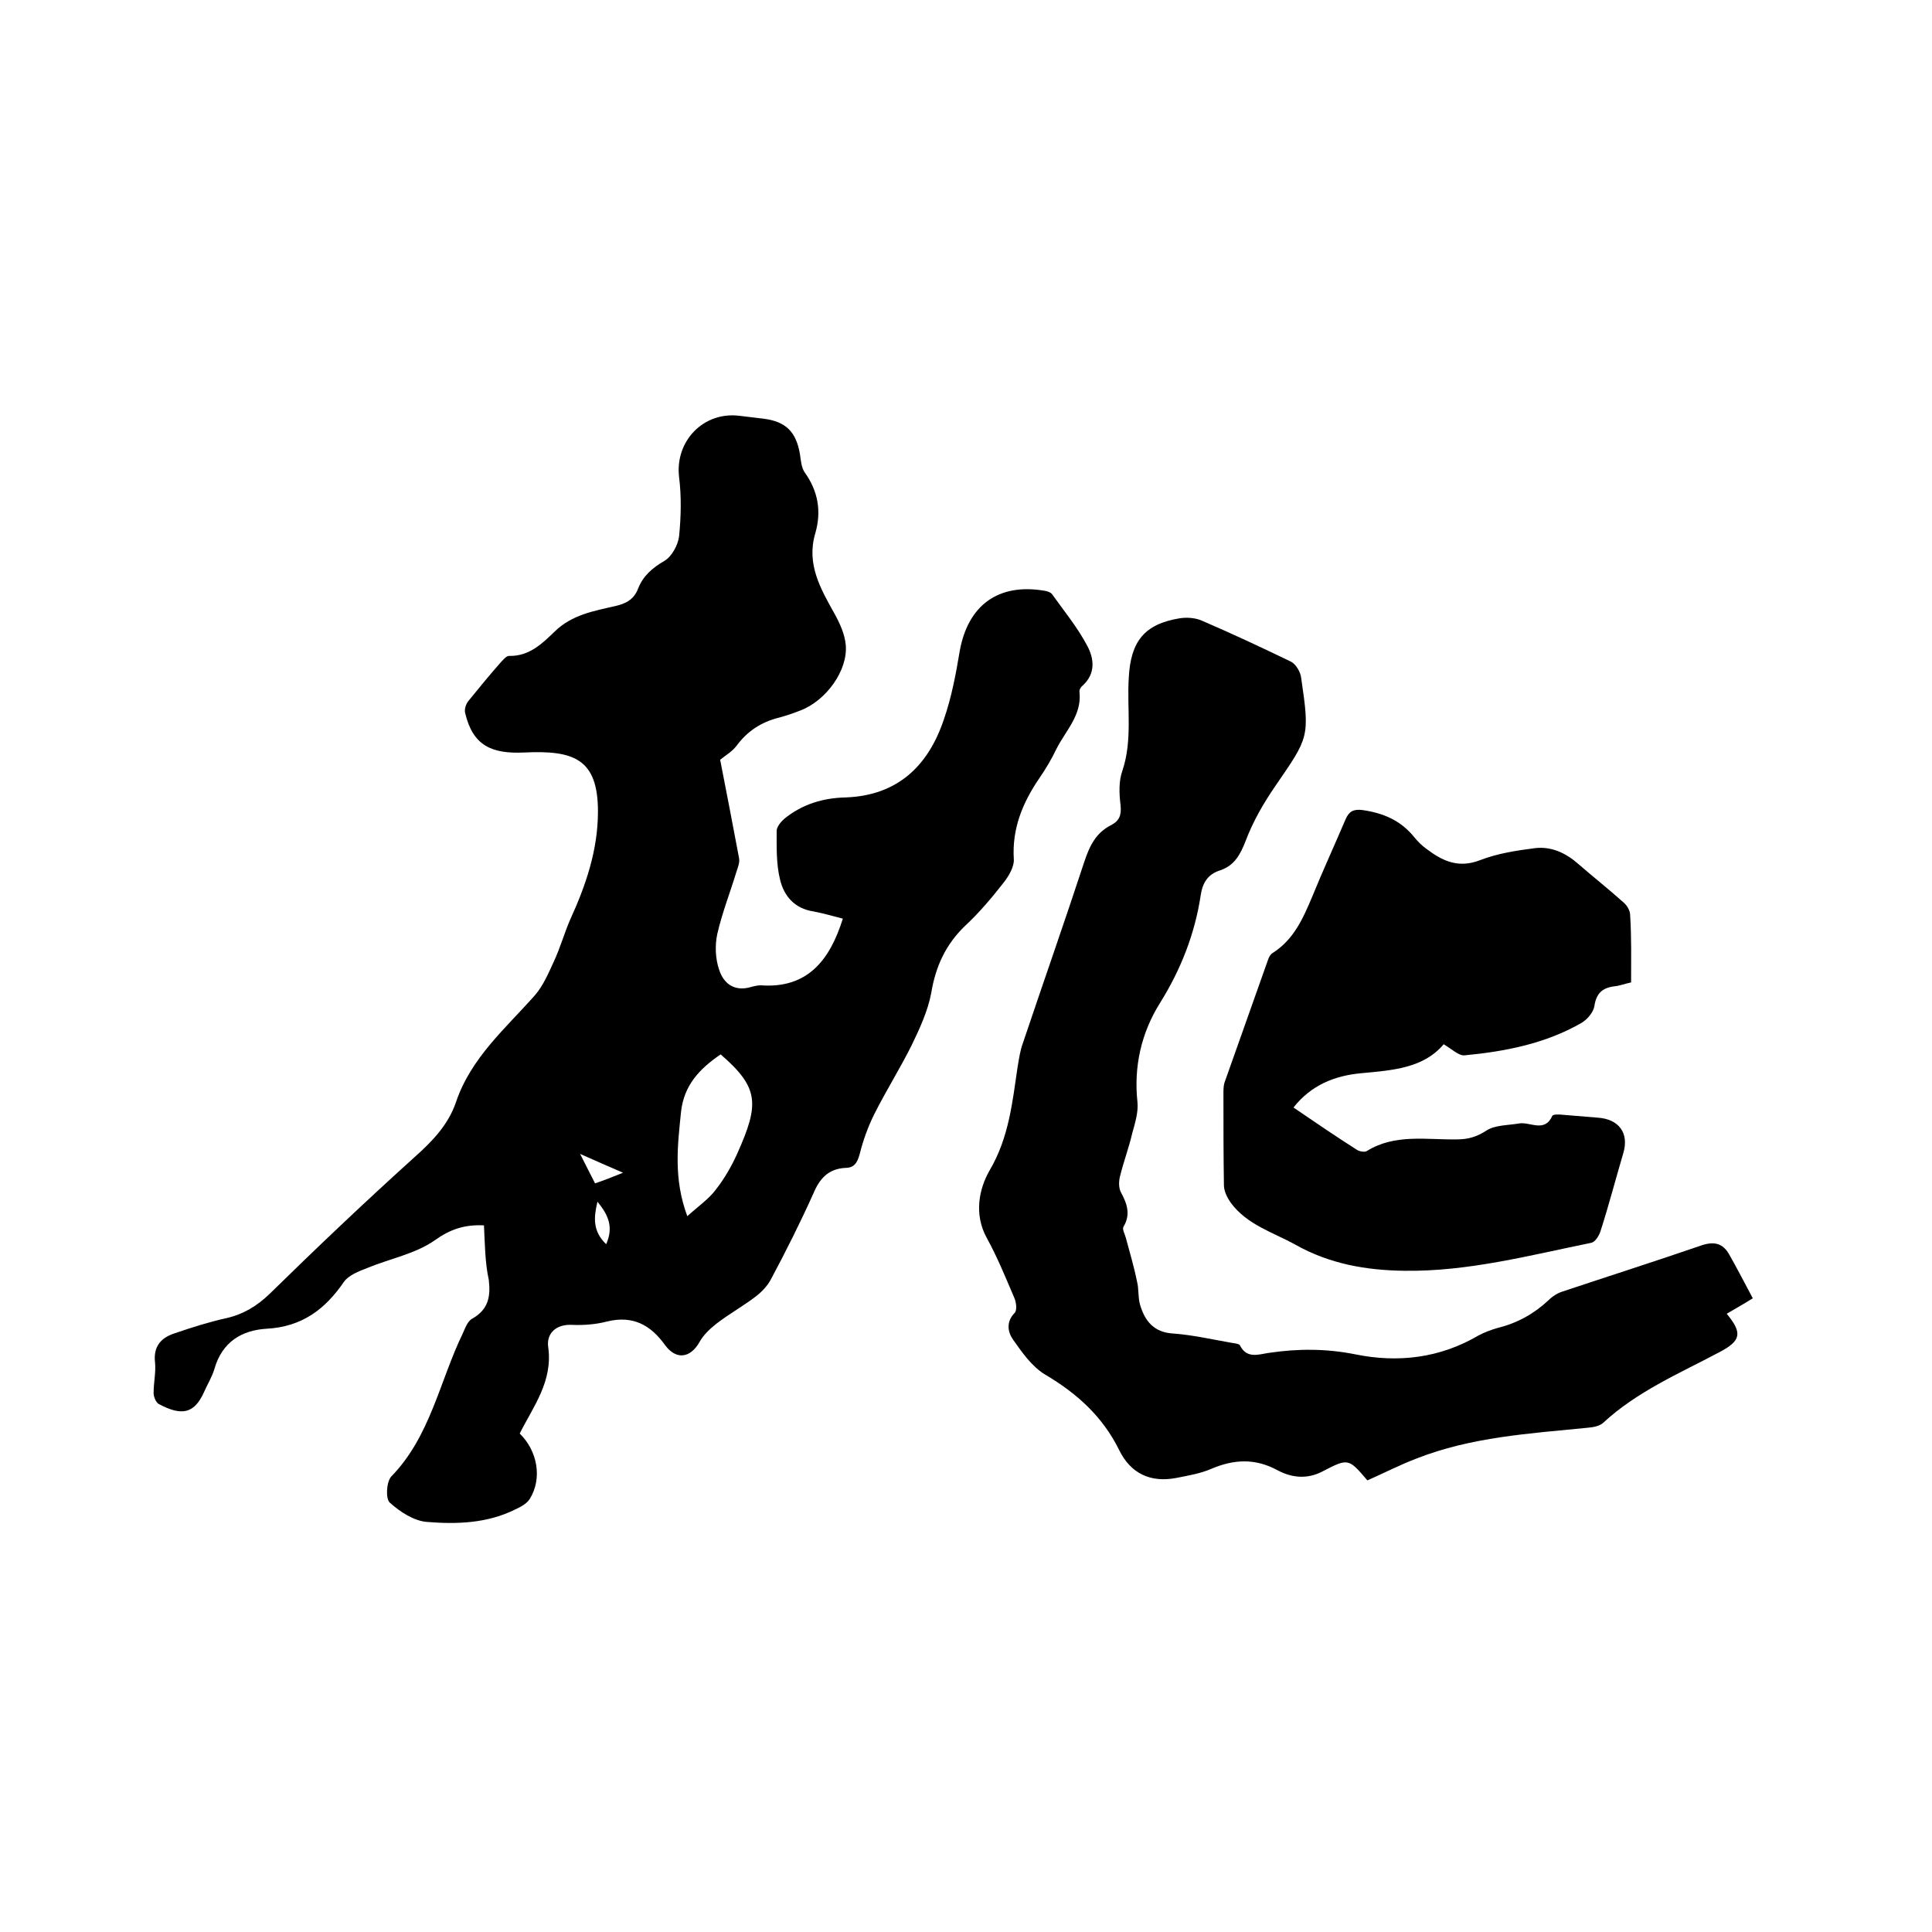
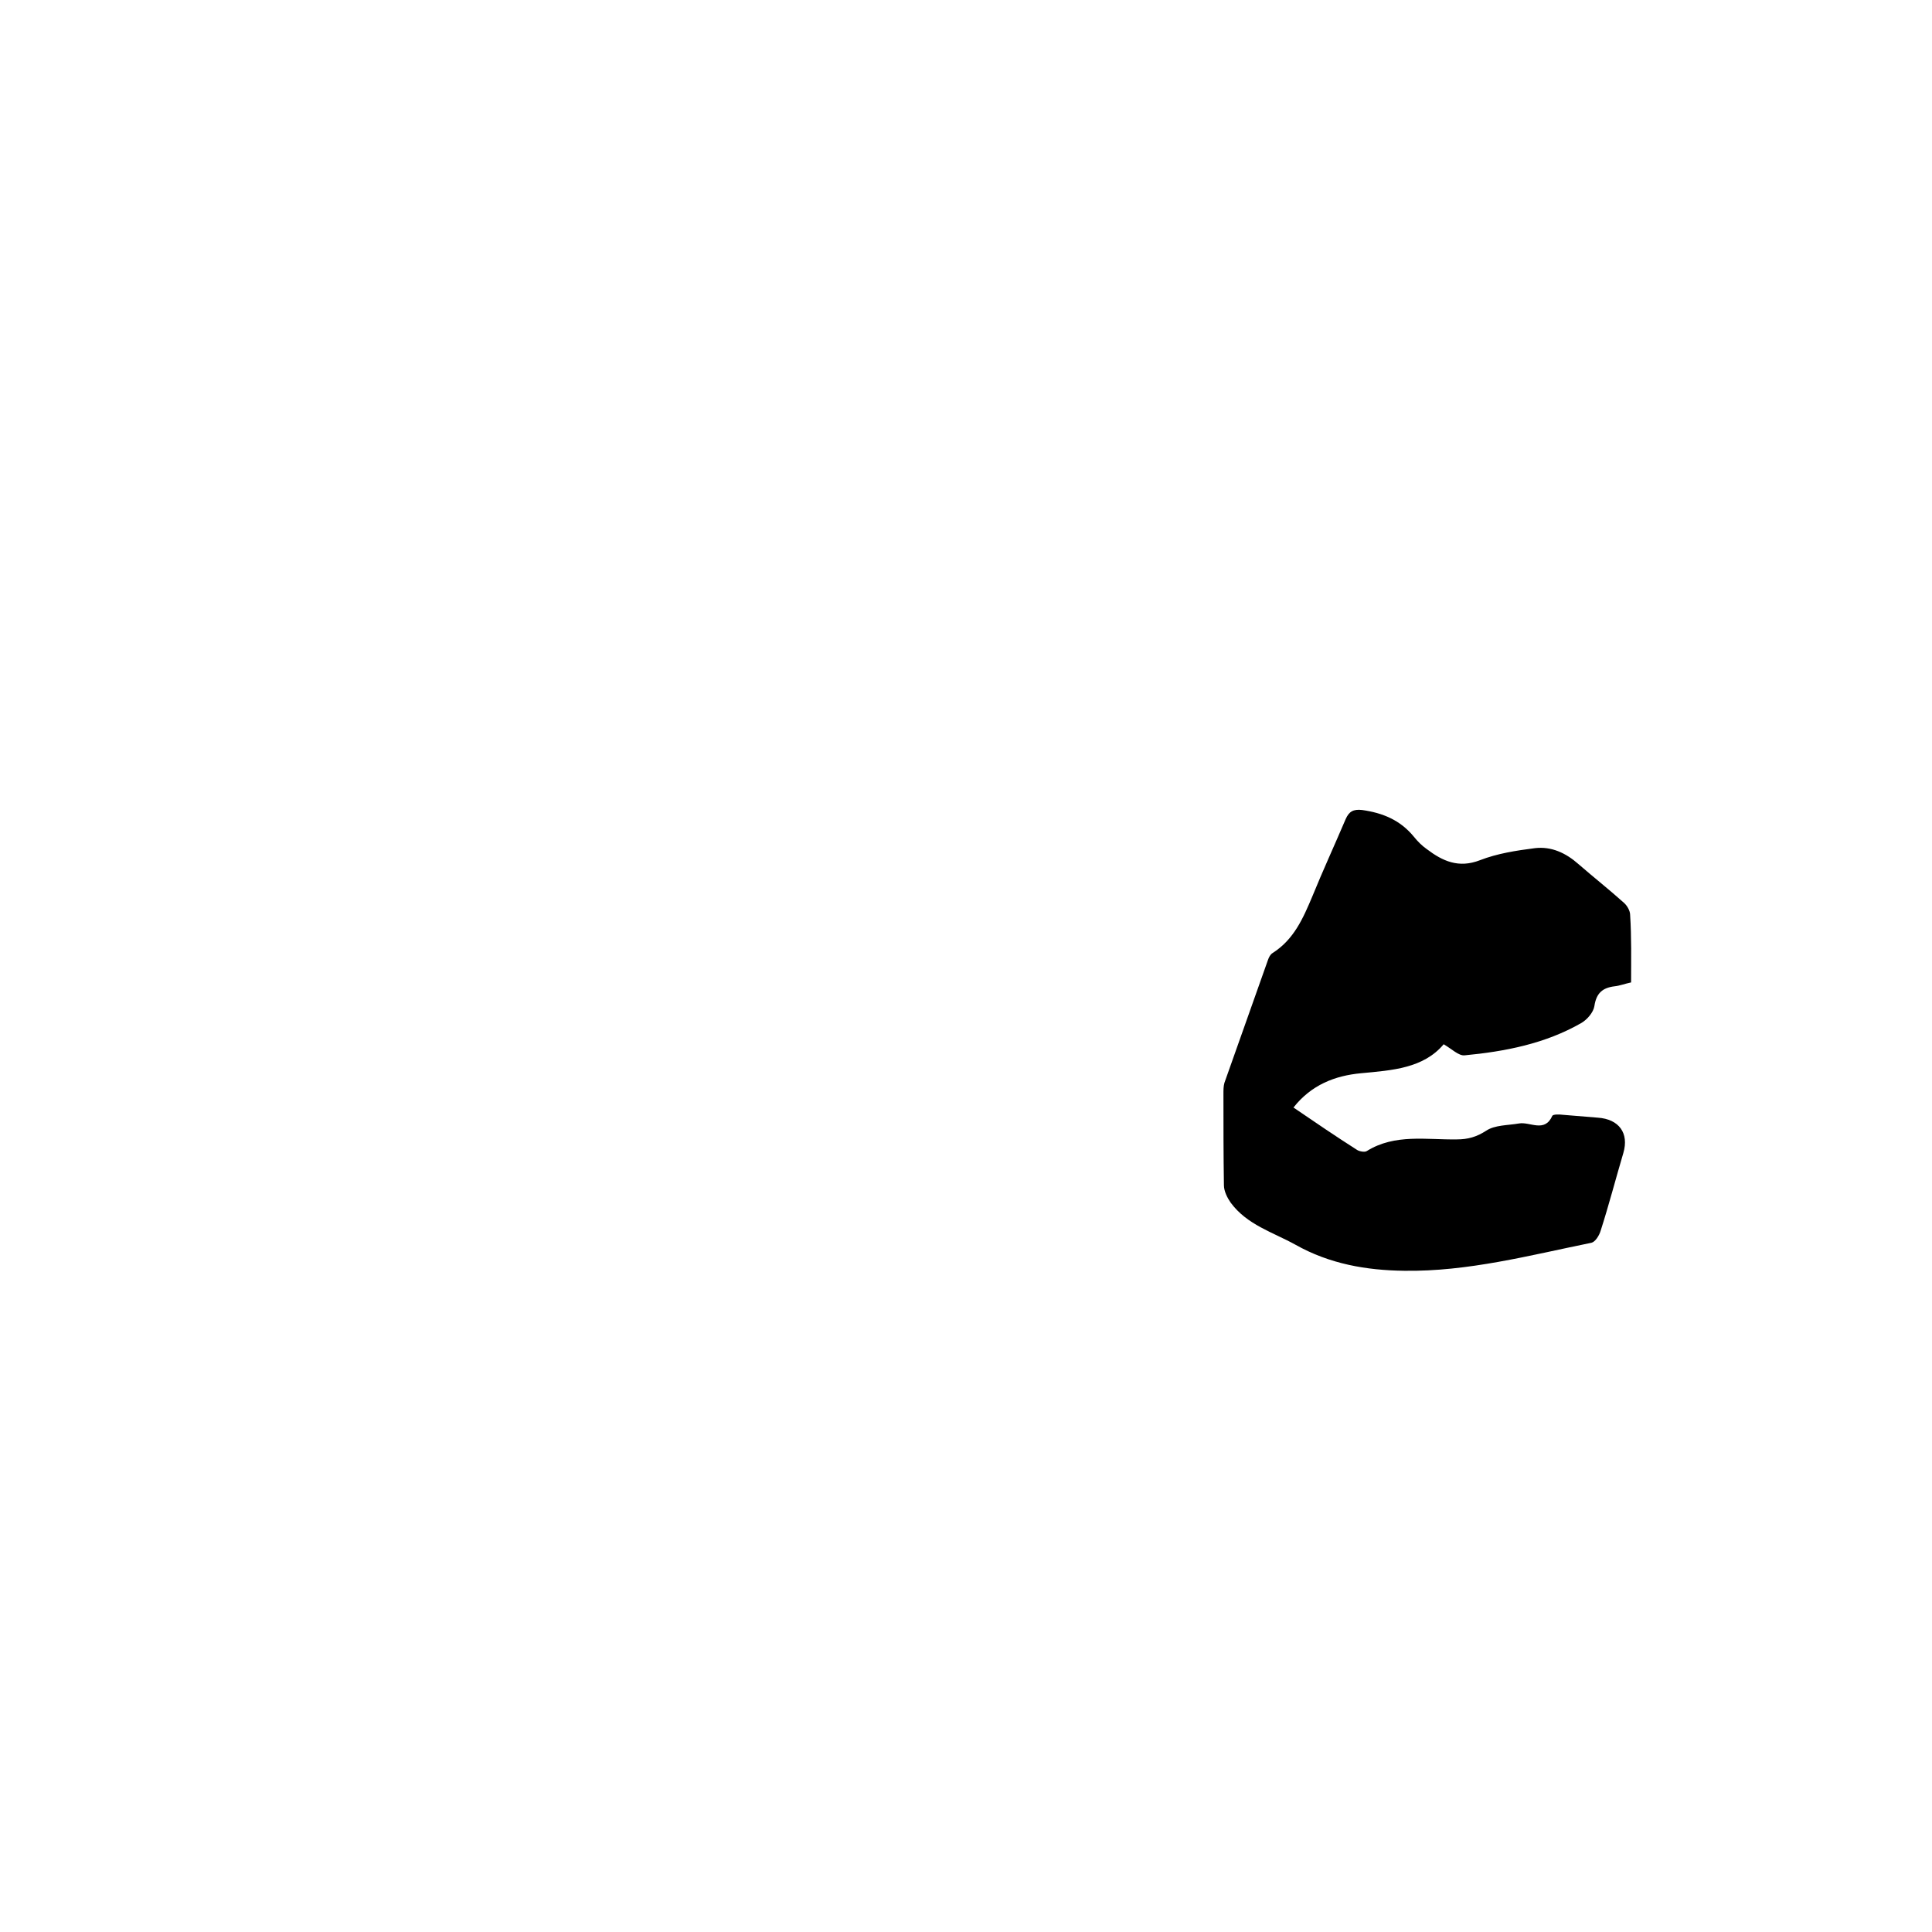
<svg xmlns="http://www.w3.org/2000/svg" enable-background="new 0 0 400 400" viewBox="0 0 400 400">
-   <path d="m100.2 253.7c-4-.2-7 .8-10.2 3.1-4 2.8-9.3 3.8-13.9 5.7-1.8.7-3.9 1.5-4.9 2.9-3.9 5.7-8.7 9.3-16 9.7-5.1.3-9.2 2.7-10.8 8.3-.5 1.7-1.5 3.3-2.2 4.9-2 4.4-4.6 4.9-9.3 2.4-.6-.3-1.1-1.5-1.1-2.3 0-2.1.5-4.3.3-6.3-.4-3.4 1.3-5.2 4.2-6.1 3.5-1.2 7-2.3 10.6-3.1 3.5-.8 6.3-2.5 8.9-5 9.8-9.6 19.8-19.1 30-28.3 3.7-3.3 7-6.7 8.6-11.4 3.1-9.2 10.3-15.3 16.4-22.2 1.7-2 2.8-4.6 3.9-7 1.3-2.8 2.1-5.7 3.3-8.5 3.3-7.2 5.8-14.5 5.8-22.5 0-10.9-5-12.7-15.3-12.2-6.7.3-10.6-1.4-12.2-8.2-.2-.8.2-1.9.7-2.5 2.2-2.7 4.4-5.4 6.7-8 .5-.5 1.1-1.3 1.7-1.3 4.2.1 6.9-2.6 9.5-5.1 3.5-3.4 8-4.2 12.4-5.2 2.2-.5 3.9-1.3 4.8-3.6 1-2.6 2.9-4.3 5.5-5.8 1.5-.9 2.8-3.3 3-5.1.4-4 .5-8.2 0-12.2-.9-7.5 5.1-13.7 12.6-12.7 1.7.2 3.4.4 5 .6 4.5.6 6.6 2.7 7.4 7.2.2 1.3.3 2.9 1 3.9 2.8 3.9 3.5 8.1 2.2 12.6-1.9 6.4 1.1 11.5 4 16.7 1.1 2 2.1 4.2 2.3 6.4.5 5.3-4.1 11.6-9.4 13.6-1.5.6-3 1.1-4.5 1.5-3.6.9-6.5 2.8-8.7 5.8-.9 1.2-2.3 2-3.4 2.9 1.3 6.6 2.6 13.4 3.9 20.3.2.9-.2 1.9-.5 2.8-1.3 4.3-3 8.6-4 13-.5 2.3-.4 5.1.4 7.4.9 2.8 3.1 4.5 6.4 3.6.7-.2 1.5-.4 2.2-.4 9.7.7 14.3-5.2 17-13.8-1.9-.5-4-1.1-6.1-1.5-3.9-.6-6.1-3.2-6.9-6.6-.8-3.2-.7-6.7-.7-10.1 0-.8.9-1.9 1.6-2.5 3.7-3 8-4.3 12.7-4.4 10.8-.4 17.1-6.6 20.3-16.1 1.6-4.6 2.5-9.4 3.3-14.2 1.7-9.5 8-14.1 17.5-12.5.6.1 1.3.3 1.6.7 2.5 3.5 5.3 6.9 7.3 10.7 1.4 2.6 1.8 5.7-.9 8.2-.4.3-.8.9-.7 1.4.5 4.8-2.9 8-4.8 11.8-1 2.1-2.2 4.1-3.5 6-3.5 5.1-5.7 10.5-5.3 16.8.1 1.5-1 3.4-2 4.7-2.5 3.2-5.1 6.3-8 9-4.1 3.9-6.2 8.5-7.1 14-.7 3.7-2.4 7.4-4.1 10.9-2.4 4.8-5.3 9.4-7.7 14.2-1.3 2.6-2.3 5.4-3 8.2-.5 1.8-1.1 2.9-3 2.9-3.5.2-5.3 2.2-6.6 5.3-2.7 6-5.6 11.8-8.7 17.6-.7 1.4-1.9 2.7-3.2 3.7-2.6 2-5.5 3.6-8.1 5.6-1.4 1.1-2.8 2.4-3.6 3.9-1.9 3.3-4.8 3.7-7.1.6-3-4.2-6.7-6.2-12-4.9-2.3.6-4.8.8-7.2.7-3.5-.2-5.4 1.9-5 4.6 1 7.1-3.1 12.3-5.9 17.9 3.7 3.6 4.7 9.3 2.1 13.5-.6 1-1.9 1.7-3 2.2-5.8 2.9-12.1 3.1-18.3 2.6-2.7-.2-5.6-2.1-7.7-4-.9-.8-.7-4.3.3-5.4 8.1-8.3 10-19.7 14.8-29.6.5-1.1 1-2.6 2-3.1 3.3-1.9 3.8-4.5 3.4-8-.8-3.7-.8-7.4-1-11.3zm49-35.4c-4.4 3-7.6 6.4-8.2 11.9-.7 6.9-1.6 13.8 1.3 21.6 2.3-2.1 4.4-3.5 5.9-5.5 1.8-2.3 3.3-4.9 4.5-7.6 4.5-10.1 4.5-13.5-3.5-20.4zm-20.2 24.5c-3.3-1.4-5.7-2.5-8.9-3.9 1.3 2.6 2.2 4.3 3.1 6.1 1.8-.6 3.3-1.2 5.8-2.2zm-3.5 14.8c1.6-3.6.4-6.1-1.8-8.8-.8 3.3-1 6.1 1.8 8.8z" />
-   <path d="m362.9 268.8c-2.1 1.3-3.7 2.2-5.4 3.2 3.3 4 3 5.6-1.6 8-8.3 4.4-17 8.1-24 14.6-.8.7-2.1.9-3.2 1-12 1.2-24.1 1.9-35.5 6.4-3.4 1.3-6.7 3-10.1 4.5-3.9-4.6-4-4.6-9.2-1.9-3.2 1.7-6.4 1.4-9.4-.2-4.6-2.5-9-2.3-13.7-.3-2.3 1-4.8 1.4-7.3 1.9-5.3 1-9.4-.9-11.8-5.8-3.4-6.9-8.7-11.7-15.3-15.6-2.7-1.6-4.8-4.6-6.7-7.3-1.1-1.6-1.4-3.7.4-5.5.5-.6.3-2.2-.1-3.1-1.8-4.2-3.5-8.4-5.7-12.4-2.7-4.9-1.6-10.2.6-14 4-6.8 4.7-14.1 5.8-21.5.3-1.7.5-3.3 1.1-4.9 4.2-12.5 8.6-25 12.7-37.5 1.1-3.3 2.4-6 5.6-7.6 1.7-.9 2.1-2.1 1.9-4.1-.3-2.4-.4-5 .4-7.2 2.1-6.3.9-12.8 1.3-19.2.4-7.5 3.2-11.1 10.6-12.3 1.4-.2 3-.1 4.3.4 6.3 2.7 12.5 5.6 18.7 8.6 1 .5 2 2.2 2.1 3.4 1.8 12.3 1.6 12.2-5.4 22.4-2.4 3.5-4.6 7.3-6.1 11.3-1.1 2.8-2.3 5.1-5.3 6.1-2.5.8-3.6 2.5-4 5.1-1.2 8-4.1 15.4-8.4 22.3-3.9 6.2-5.5 13.2-4.7 20.6.2 2.1-.5 4.3-1.1 6.5-.7 3-1.8 5.9-2.5 8.8-.3 1.1-.3 2.5.2 3.4 1.3 2.4 2 4.6.5 7.1-.3.5.3 1.5.5 2.3.8 3 1.7 6 2.3 9 .4 1.5.2 3.2.6 4.7 1 3.5 2.9 5.9 7 6.1 4 .3 7.9 1.2 11.9 1.9.6.1 1.6.2 1.8.5 1.4 2.9 3.9 1.9 6 1.6 6-.9 11.9-.9 17.9.3 8.8 1.8 17.5.8 25.5-3.9 1.3-.7 2.7-1.2 4.1-1.6 4-1 7.4-2.9 10.4-5.7.8-.8 1.9-1.5 2.9-1.8 9.6-3.2 19.3-6.3 28.9-9.6 2.5-.8 4.3-.4 5.6 1.9 1.7 3 3.3 6.1 4.9 9.1z" />
+   <path d="m362.9 268.8z" />
  <path d="m337.7 203.4c-1.4.3-2.4.7-3.4.8-2.5.3-3.8 1.4-4.2 4.1-.2 1.3-1.5 2.8-2.7 3.5-7.5 4.3-15.8 5.9-24.2 6.7-1.2.1-2.6-1.3-4.3-2.3-4.2 5-10.7 5.4-17.1 6-5.4.5-10.3 2.4-14 7.1 4.4 3 8.8 6 13.2 8.8.5.3 1.6.5 2 .2 5.8-3.6 12.3-2.3 18.6-2.4 2.3 0 4.1-.5 6.1-1.8 1.8-1.2 4.5-1.1 6.8-1.5s5.3 2 6.9-1.6c.2-.3 1.4-.3 2.1-.2 2.4.2 4.8.4 7.3.6 4.4.3 6.5 3.2 5.3 7.3-1.6 5.4-3 10.8-4.7 16.1-.3 1-1.1 2.3-1.9 2.5-12.8 2.6-25.6 6-38.8 5.8-7.8-.1-15.4-1.4-22.5-5.4-4.7-2.6-10-4.1-13.4-8.7-.7-1-1.4-2.4-1.4-3.6-.1-6.3-.1-12.7-.1-19 0-.7 0-1.5.2-2.2 3-8.5 6-16.9 9-25.4.2-.6.5-1.2 1-1.5 4.4-2.8 6.3-7.2 8.2-11.7 2.2-5.4 4.6-10.6 6.9-16 .7-1.6 1.6-2.1 3.4-1.9 4.3.6 7.9 2.1 10.7 5.5.8 1 1.7 1.9 2.7 2.6 3.3 2.5 6.6 4 11 2.3 3.6-1.4 7.5-2 11.4-2.5 3.4-.4 6.4 1 9 3.3 3.1 2.7 6.4 5.3 9.4 8 .7.6 1.3 1.7 1.3 2.5.3 4.7.2 9.2.2 14z" />
</svg>